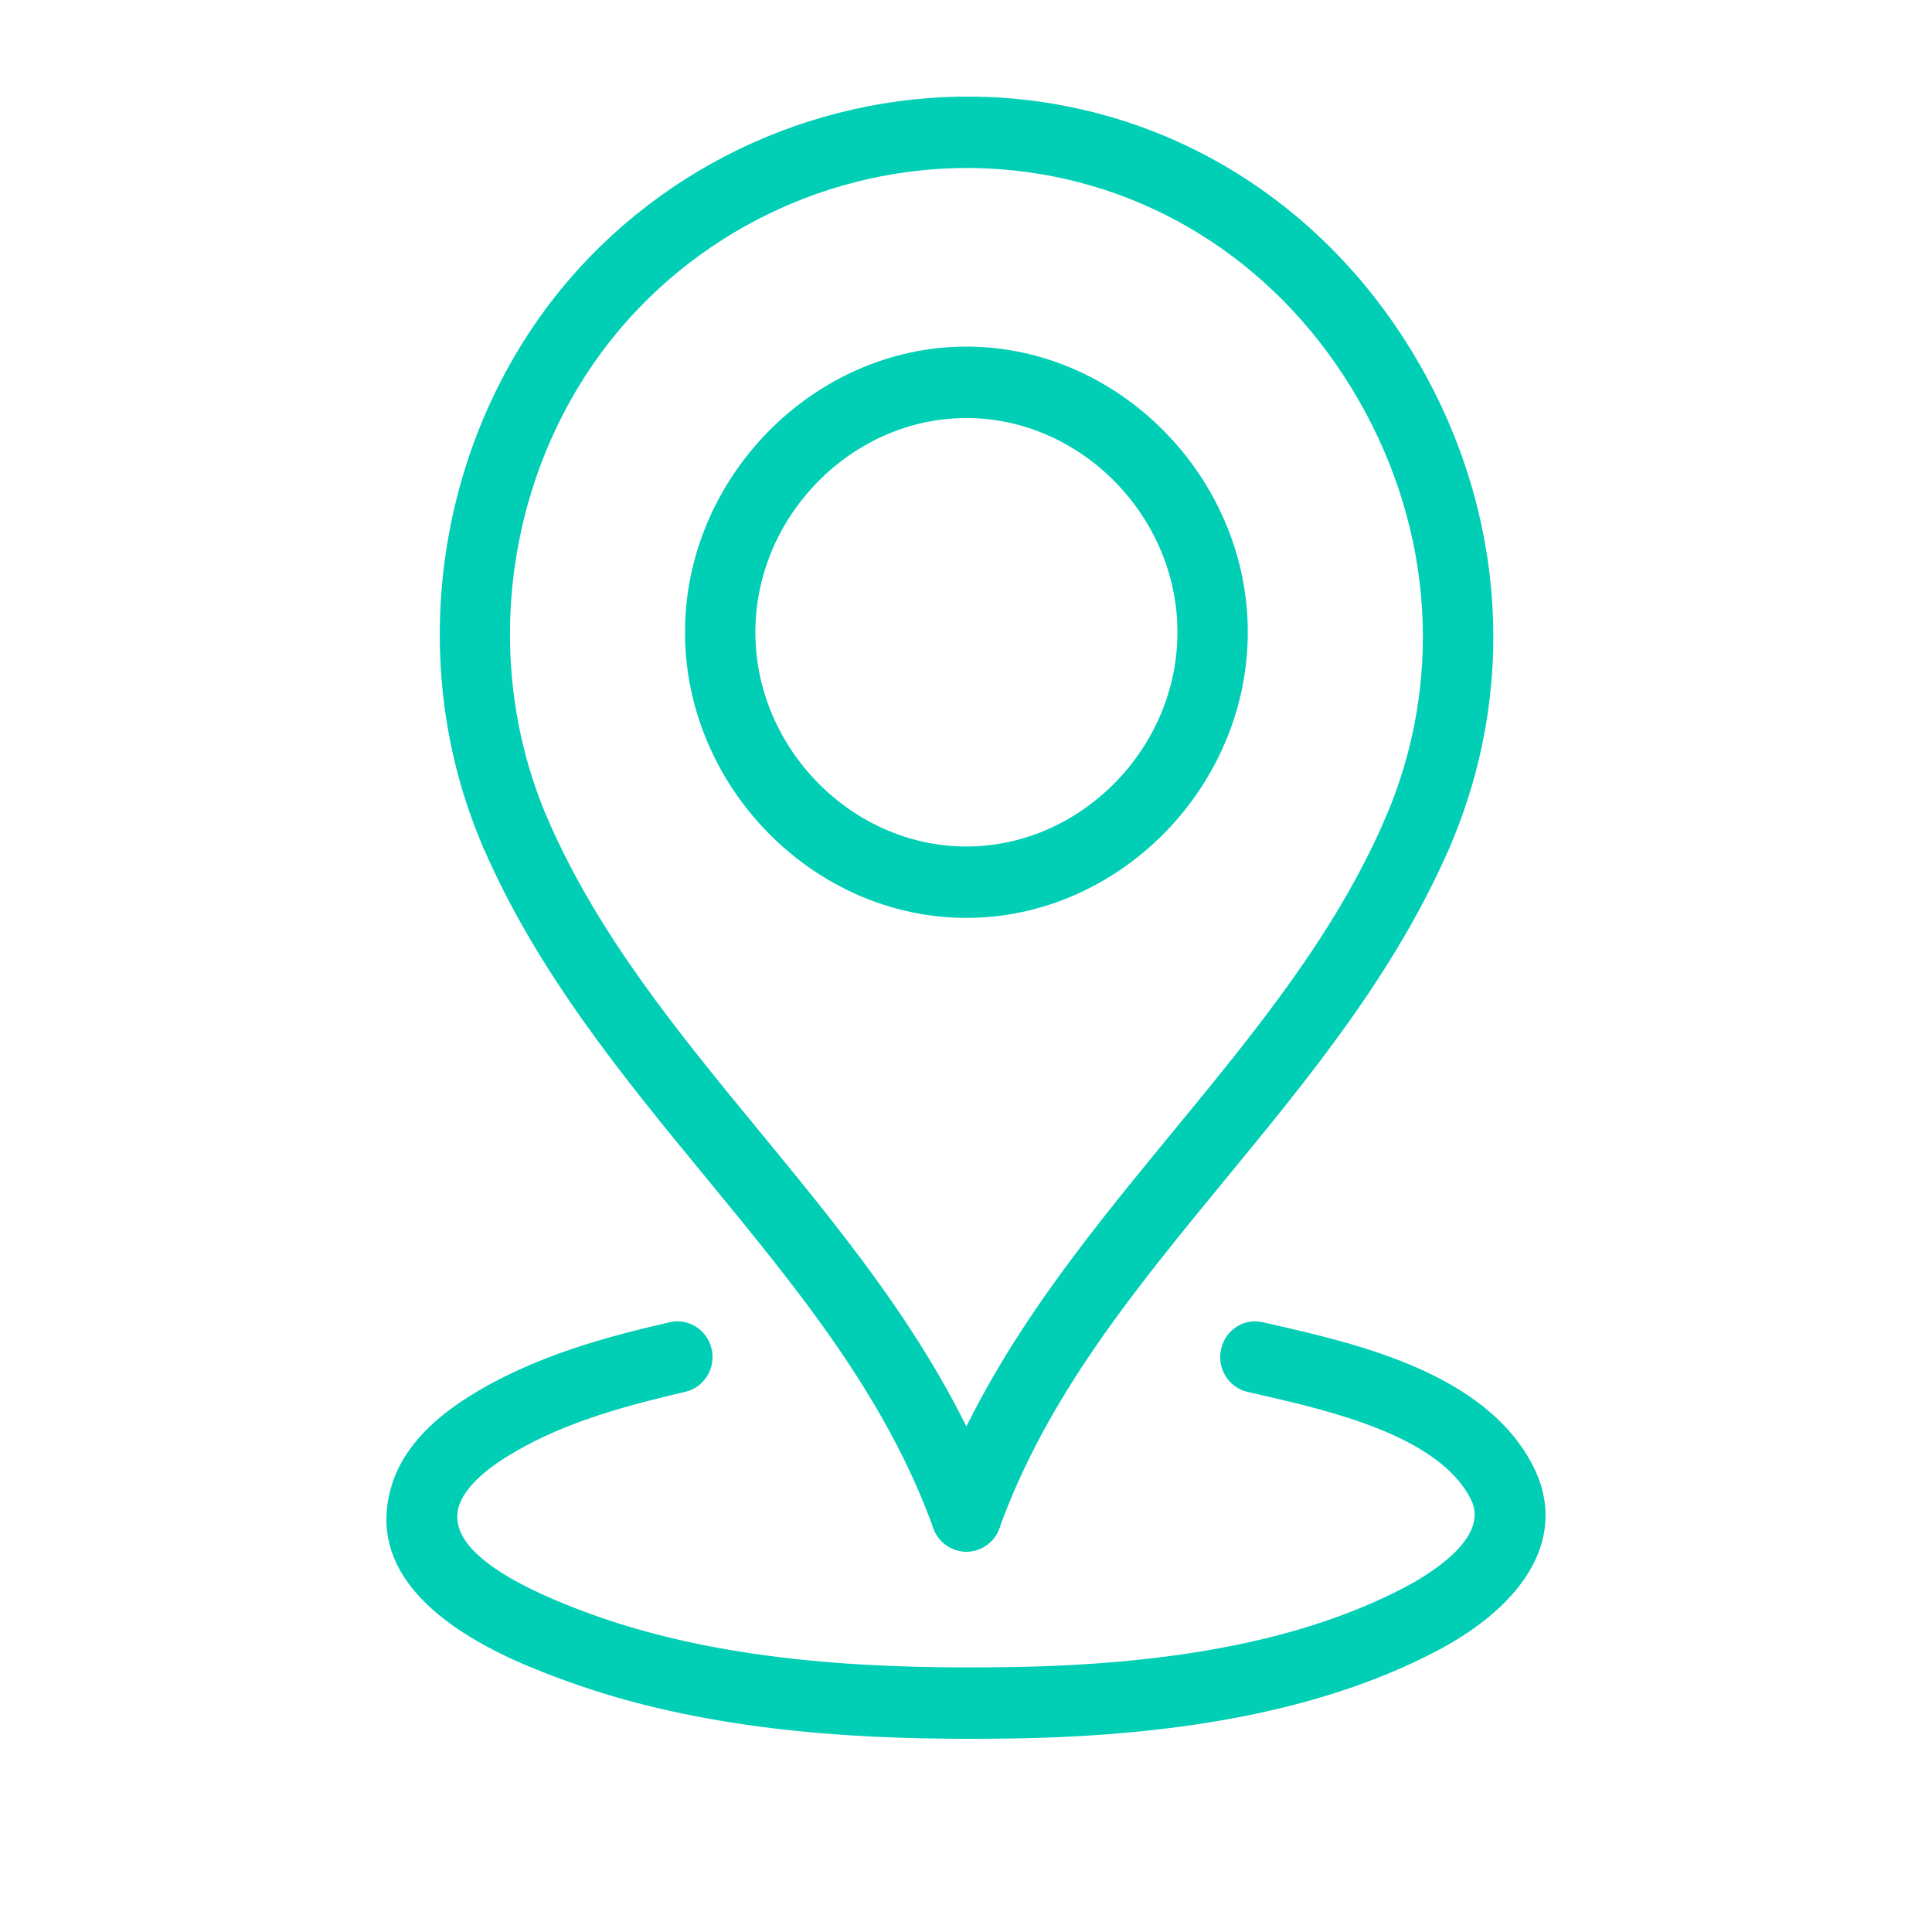
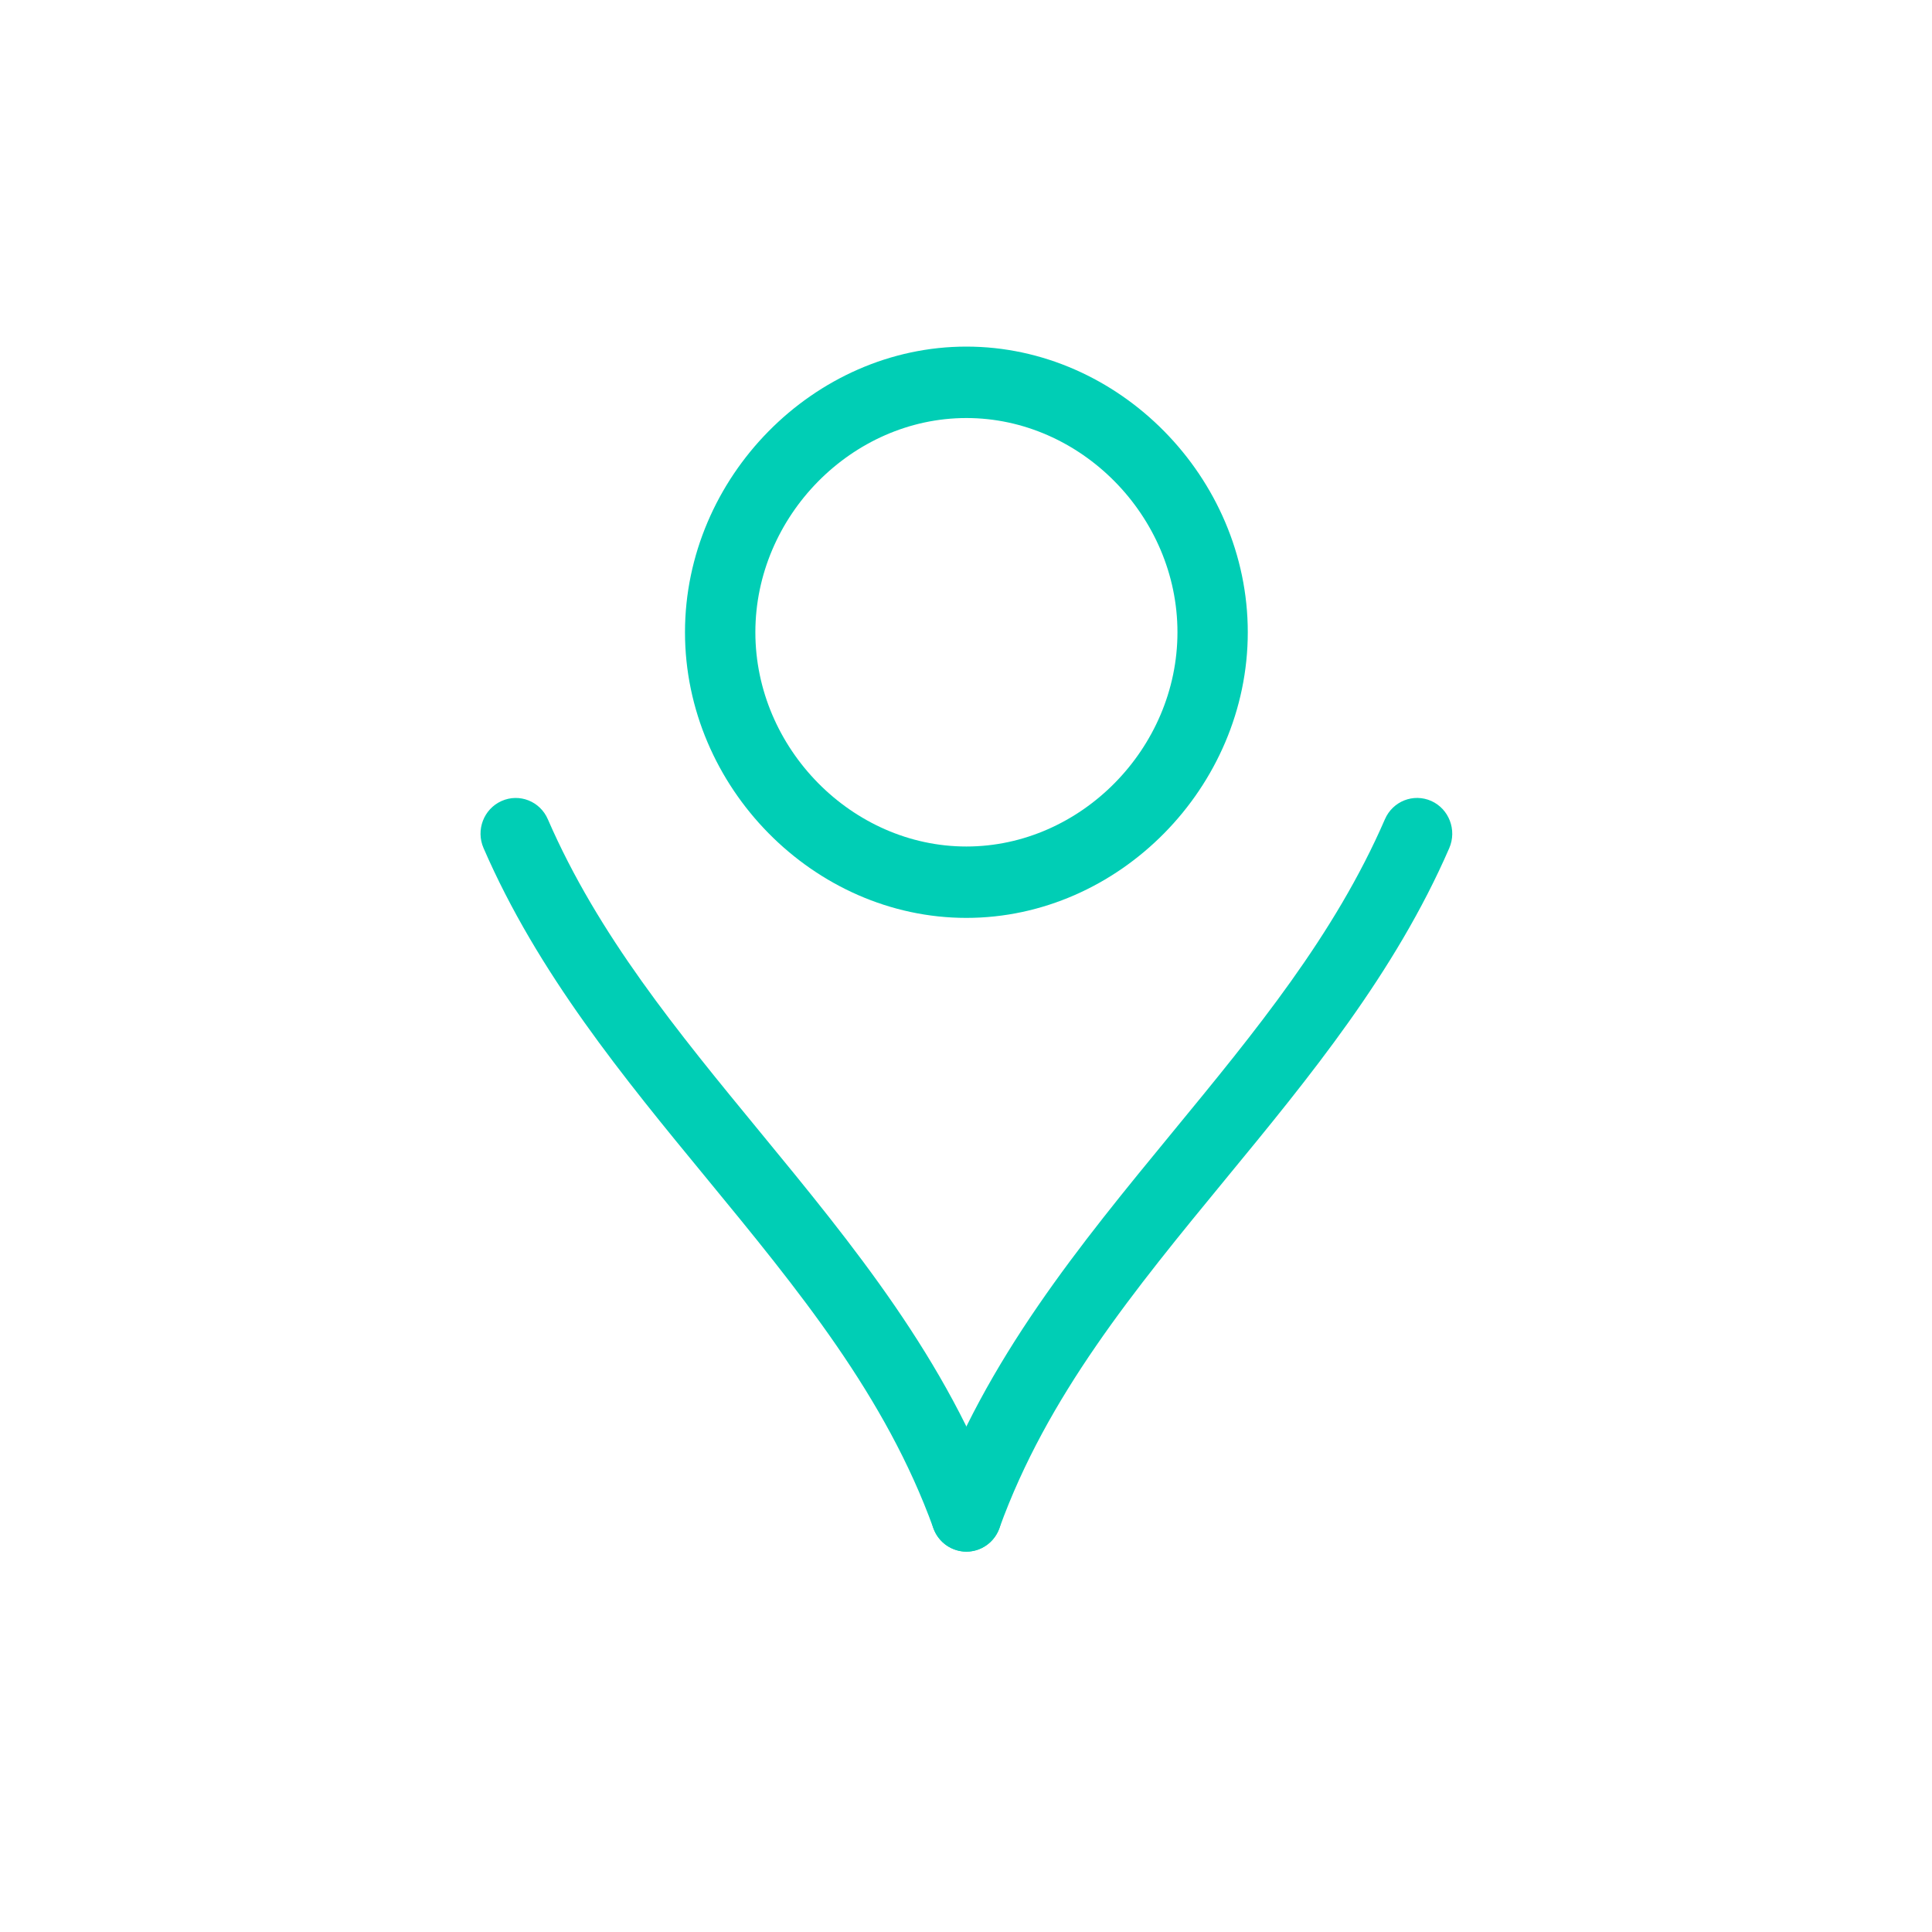
<svg xmlns="http://www.w3.org/2000/svg" width="40" height="40" viewBox="0 0 40 40" fill="none">
  <path d="M20.008 32.125C19.712 32.125 19.433 31.939 19.325 31.641C18.336 28.905 16.534 26.713 14.626 24.392C12.909 22.305 11.134 20.147 10.011 17.558C9.848 17.184 10.016 16.748 10.384 16.584C10.754 16.419 11.182 16.589 11.343 16.963C12.384 19.359 14.016 21.344 15.743 23.445C17.647 25.761 19.616 28.155 20.692 31.131C20.83 31.515 20.637 31.94 20.259 32.08C20.176 32.11 20.091 32.125 20.008 32.125Z" fill="#00CEB5" />
  <path d="M20.008 32.125C19.925 32.125 19.841 32.11 19.757 32.079C19.379 31.939 19.186 31.513 19.324 31.131C20.401 28.154 22.369 25.76 24.273 23.444C26 21.343 27.632 19.359 28.673 16.962C28.835 16.588 29.263 16.419 29.633 16.583C30 16.748 30.167 17.184 30.006 17.558C28.882 20.146 27.108 22.304 25.391 24.391C23.483 26.712 21.68 28.904 20.691 31.64C20.583 31.939 20.305 32.125 20.008 32.125Z" fill="#00CEB5" />
  <path d="M20.008 19.004C16.85 19.004 14.182 16.297 14.182 13.09C14.182 9.884 16.85 7.176 20.008 7.176C23.166 7.176 25.834 9.884 25.834 13.09C25.834 16.297 23.166 19.004 20.008 19.004ZM20.008 8.655C17.64 8.655 15.639 10.686 15.639 13.09C15.639 15.494 17.64 17.526 20.008 17.526C22.376 17.526 24.378 15.494 24.378 13.09C24.378 10.686 22.376 8.655 20.008 8.655Z" fill="#00CEB5" />
-   <path d="M29.338 17.999C29.241 17.999 29.141 17.979 29.046 17.936C28.678 17.771 28.511 17.335 28.673 16.962C29.886 14.164 29.689 11.001 28.13 8.284C26.57 5.568 23.958 3.834 20.961 3.526C18.027 3.225 15.071 4.355 13.063 6.554C10.534 9.322 9.844 13.505 11.343 16.963C11.506 17.337 11.338 17.772 10.97 17.936C10.598 18.102 10.172 17.931 10.011 17.558C8.28 13.569 9.078 8.742 11.996 5.548C14.313 3.012 17.724 1.712 21.108 2.054C24.575 2.41 27.592 4.411 29.388 7.539C31.184 10.668 31.409 14.32 30.006 17.558C29.885 17.835 29.619 17.999 29.338 17.999Z" fill="#00CEB5" />
-   <path d="M20.042 36C17.54 36 14.513 35.813 11.753 34.812C10.666 34.417 7.358 33.216 8.11 30.75C8.319 30.064 8.858 29.446 9.712 28.912C11.061 28.069 12.562 27.677 13.862 27.376C14.252 27.283 14.645 27.532 14.734 27.932C14.824 28.329 14.578 28.726 14.187 28.817C12.713 29.158 11.518 29.519 10.475 30.171C9.938 30.507 9.601 30.858 9.5 31.187C9.275 31.926 10.198 32.678 12.243 33.421C15.124 34.466 18.398 34.553 20.921 34.515C24.367 34.462 27.019 33.931 29.028 32.893C29.59 32.603 30.853 31.842 30.455 31.046C29.795 29.727 27.544 29.211 26.054 28.869L25.828 28.817C25.436 28.727 25.191 28.331 25.281 27.933C25.369 27.535 25.755 27.281 26.152 27.377L26.374 27.428C28.13 27.83 30.784 28.439 31.753 30.377C32.441 31.754 31.67 33.188 29.688 34.212C27.477 35.354 24.616 35.937 20.943 35.994C20.653 35.997 20.351 36 20.042 36Z" fill="#00CEB5" />
</svg>